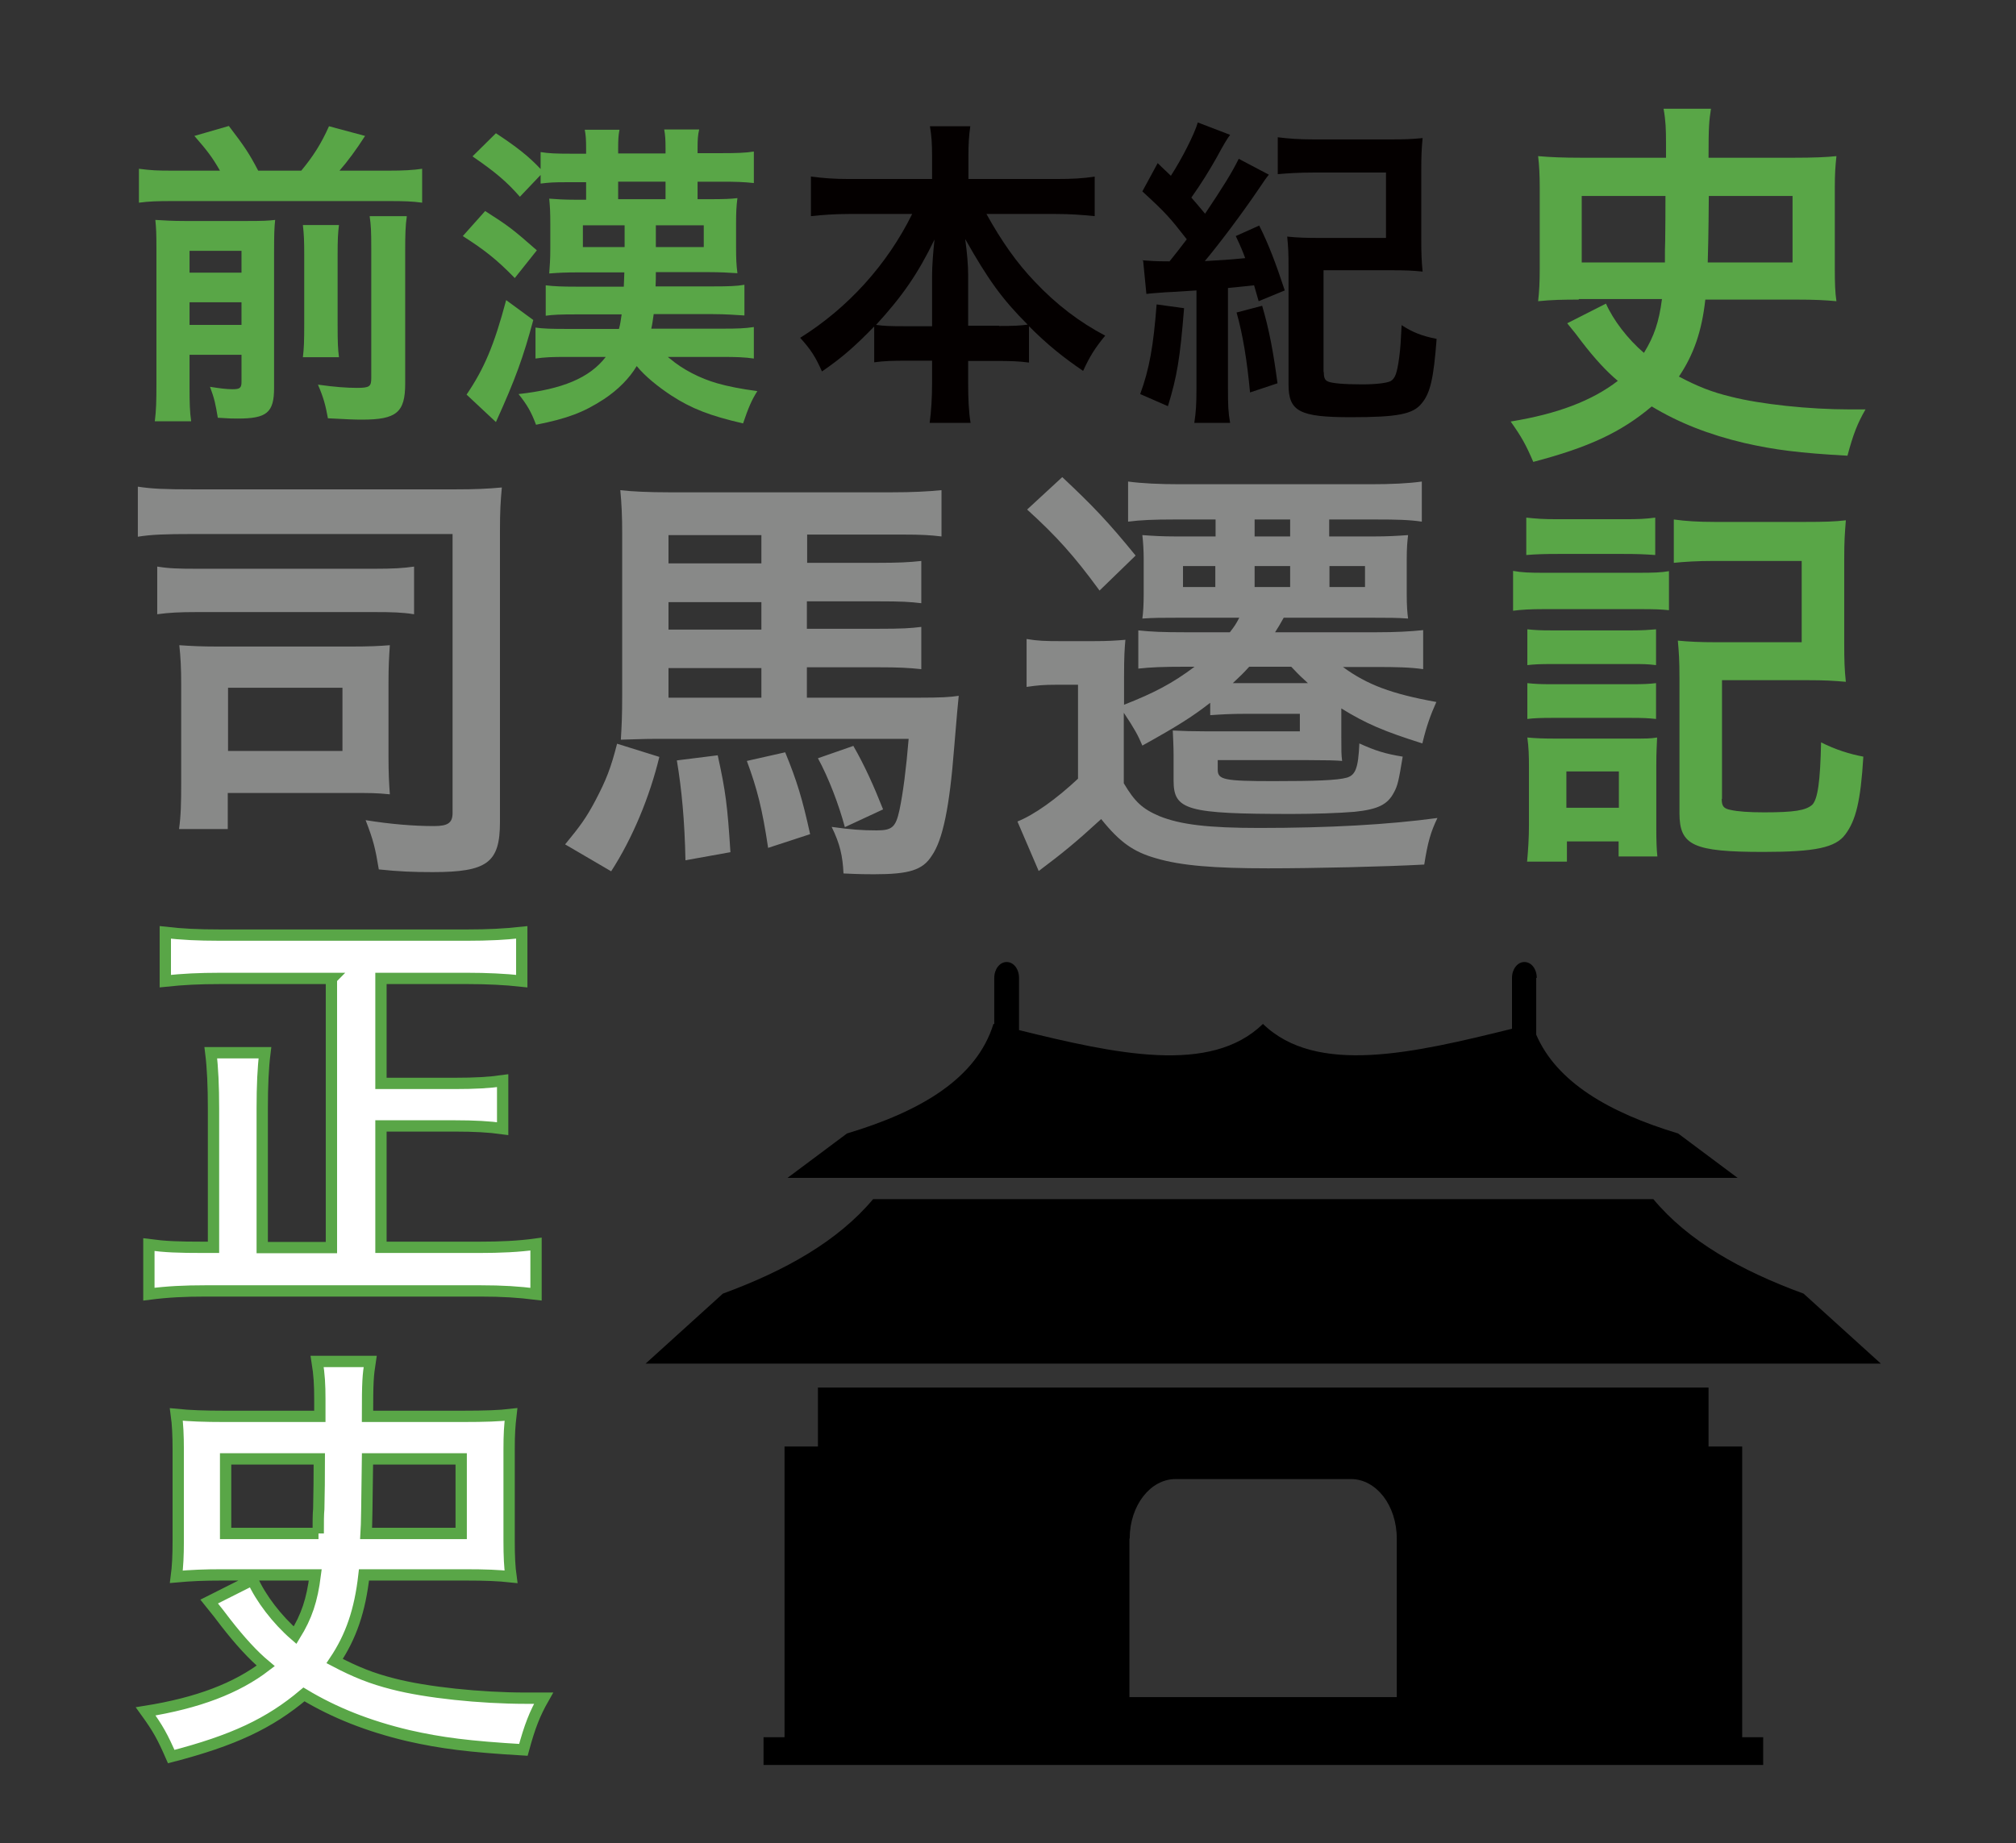
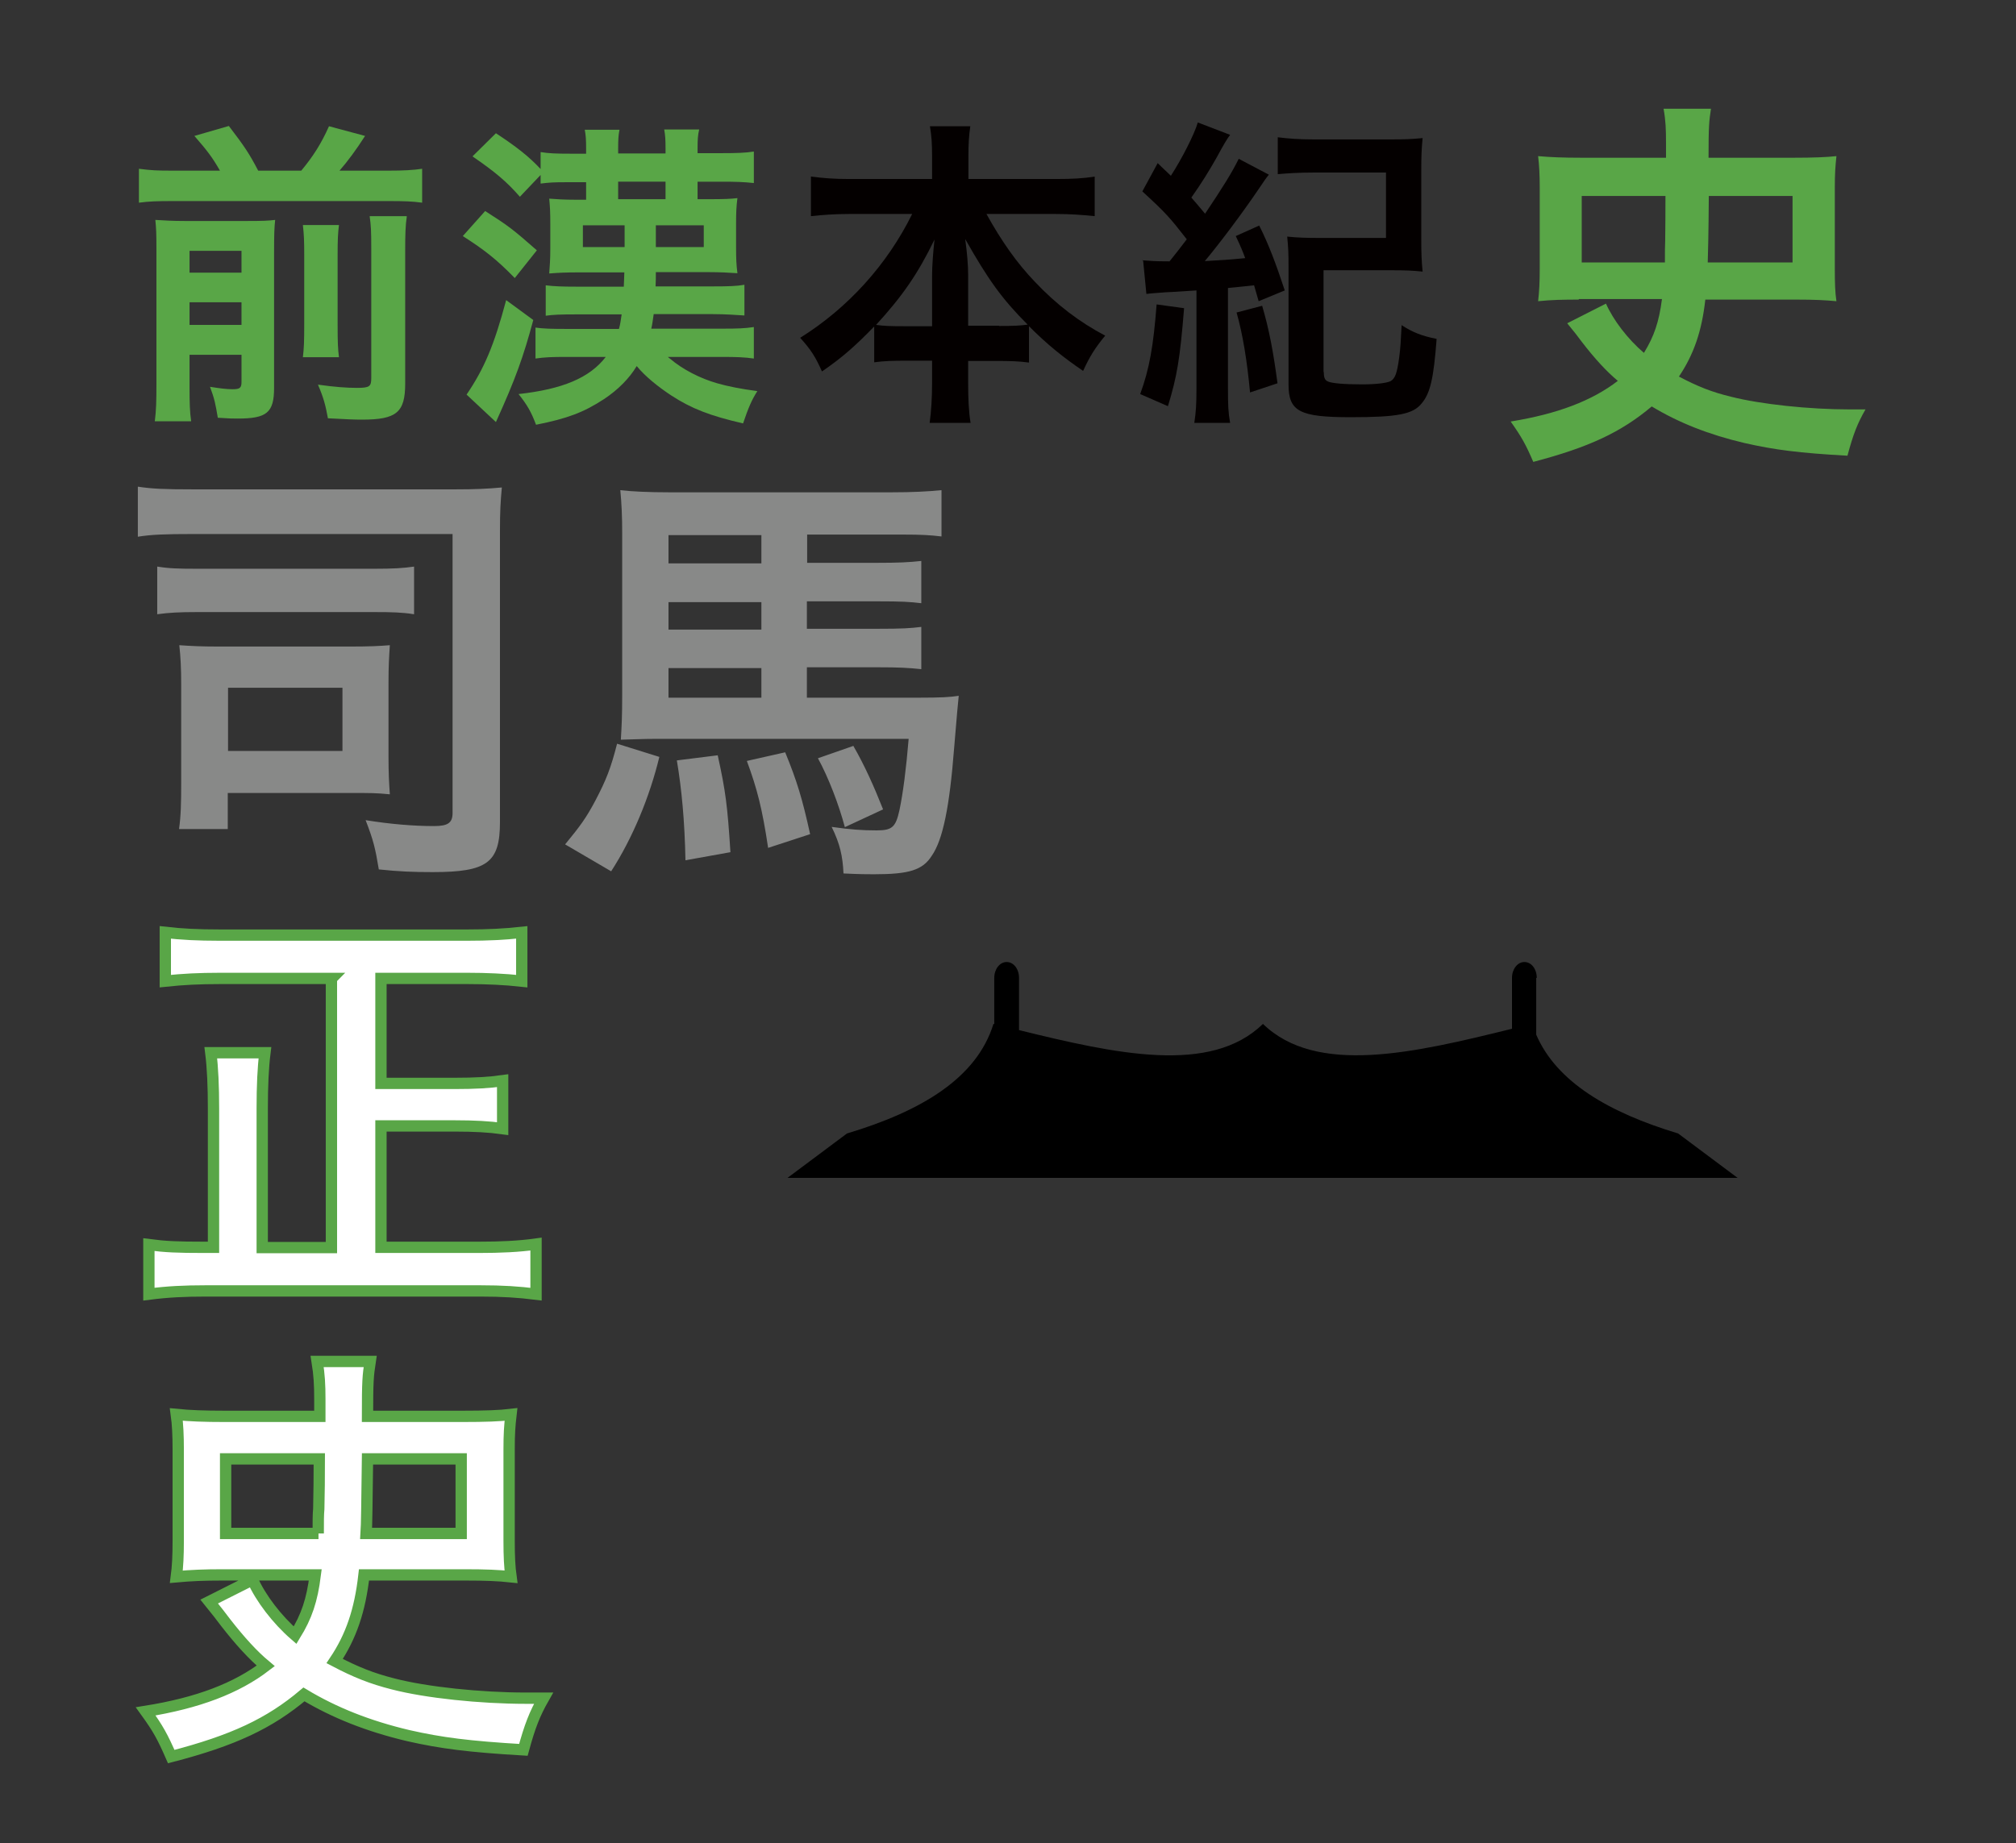
<svg xmlns="http://www.w3.org/2000/svg" id="uuid-3d8cf441-491a-433c-b5e0-b259921a5eb0" data-name="レイヤー 2" width="74.88" height="68.48" viewBox="0 0 74.88 68.48">
  <rect x="0" y="0" width="74.88" height="68.48" fill="#333333" stroke="none" />
  <defs>
    <style>
      .uuid-cb63a080-9203-4c67-b7b4-e8c9a7597f09 {
        fill: none;
      }

      .uuid-cb63a080-9203-4c67-b7b4-e8c9a7597f09, .uuid-00117928-e0c4-49f8-ad5c-083c49c01d84, .uuid-91719cda-69fd-4e07-9d0b-ffec22a4cbcb, .uuid-c254531f-b4e9-4473-955d-b890d544c2e0, .uuid-67a7097c-5ed5-443b-8016-c8376d126d98 {
        stroke-width: 0px;
      }

      .uuid-90dd1376-2572-4220-a0f2-f807a5738488 {
        fill: #fff;
        stroke: #59a647;
        stroke-miterlimit: 10;
        stroke-width: .42px;
      }

      .uuid-91719cda-69fd-4e07-9d0b-ffec22a4cbcb {
        fill: #59a647;
      }

      .uuid-c254531f-b4e9-4473-955d-b890d544c2e0 {
        fill: #888988;
      }

      .uuid-67a7097c-5ed5-443b-8016-c8376d126d98 {
        fill: #040000;
      }
    </style>
  </defs>
  <g id="uuid-a16bd427-5c4c-4e22-b96d-1ca074d50b4a" data-name="レイヤー 1">
    <g>
      <g>
        <path class="uuid-c254531f-b4e9-4473-955d-b890d544c2e0" d="m18.57,30.54c0,1.51-.47,1.86-2.5,1.86-.71,0-1.25-.02-2-.1-.13-.79-.2-1.08-.49-1.83.93.15,1.79.22,2.54.22.52,0,.69-.12.69-.49v-10.36H7.15c-1.03,0-1.54.02-2.03.1v-1.86c.52.08.98.1,2.03.1h9.78c.71,0,1.18-.02,1.71-.07-.05.54-.07.9-.07,1.62v10.8Zm-12.72-9.49c.42.07.78.08,1.46.08h6.6c.69,0,1.05-.02,1.47-.08v1.77c-.44-.07-.81-.08-1.46-.08h-6.62c-.64,0-1.02.02-1.46.08v-1.77Zm8.58,7.04c0,.66.02.98.05,1.42-.51-.05-.68-.05-1.52-.05h-4.5v1.34h-1.81c.07-.49.08-.98.08-1.71v-3.67c0-.57-.02-1-.07-1.45.42.03.81.05,1.47.05h4.86c.78,0,1.1-.02,1.49-.05-.03.46-.05.76-.05,1.42v2.71Zm-5.96-.19h4.25v-2.35h-4.25v2.35Z" />
        <path class="uuid-c254531f-b4e9-4473-955d-b890d544c2e0" d="m24.49,28.12c-.36,1.49-1,3.03-1.79,4.25l-1.71-1c.56-.68.78-.98,1.12-1.62.41-.78.58-1.22.81-2.12l1.57.49Zm5.48-2.2h4.15c.83,0,1.17-.02,1.49-.07q-.03.24-.17,1.93c-.17,2.2-.42,3.42-.83,4.01-.34.54-.85.69-2.15.69-.27,0-.49,0-1.13-.03-.03-.64-.13-1.1-.44-1.73.71.1,1.13.13,1.67.13.58,0,.71-.12.85-.76q.2-.96.34-2.64h-9.44c-.44,0-.75.02-1.25.03.03-.52.05-.83.05-1.69v-5.96c0-.64-.02-1.1-.07-1.62.41.05,1.05.08,1.83.08h8.24c.8,0,1.34-.03,1.86-.08v1.72c-.41-.05-.74-.07-1.42-.07h-3.57v1.05h2.55c.86,0,1.24-.02,1.69-.07v1.57c-.42-.05-.69-.07-1.66-.07h-2.59v1.02h2.59c.98,0,1.25-.02,1.66-.07v1.57c-.47-.05-.83-.07-1.64-.07h-2.61v1.1Zm-1.69-6.04h-3.45v1.05h3.45v-1.05Zm0,2.49h-3.45v1.02h3.45v-1.02Zm-3.45,2.45v1.1h3.45v-1.1h-3.45Zm1.83,3.25c.29,1.32.36,1.85.47,3.59l-1.67.3c-.03-1.47-.14-2.64-.32-3.71l1.52-.19Zm2.5-.13c.44,1.07.64,1.73.93,3.05l-1.56.51c-.22-1.47-.41-2.2-.79-3.23l1.42-.32Zm2.54-.22c.41.71.76,1.49,1.1,2.35l-1.42.66c-.22-.83-.61-1.85-1-2.56l1.32-.46Z" />
-         <path class="uuid-c254531f-b4e9-4473-955d-b890d544c2e0" d="m41.73,26.19c1.13-.44,1.83-.81,2.64-1.42h-.32c-.88,0-1.32.02-1.77.07v-1.42c.47.05.9.07,1.77.07h1.63c.17-.22.22-.29.35-.54h-2.32c-.54,0-.86,0-1.28.03.03-.2.05-.52.05-.9v-1.32c0-.3-.02-.62-.05-.88.42.03.73.05,1.25.05h1.47v-.63h-1.56c-.74,0-1.22.02-1.69.08v-1.49c.52.07,1.17.1,1.91.1h7.12c.74,0,1.39-.03,1.88-.1v1.49c-.47-.07-.95-.08-1.66-.08h-1.78v.63h1.66c.52,0,.83-.02,1.27-.05-.03.27-.05.46-.05.9v1.3c0,.42.02.68.05.9-.41-.03-.71-.03-1.27-.03h-3.35q-.17.31-.32.54h3.74c.76,0,1.28-.03,1.76-.08v1.45c-.49-.07-1.01-.08-1.74-.08h-1.24c.9.66,1.81,1,3.47,1.3-.22.49-.37.91-.52,1.54-1.45-.46-2.08-.73-3.01-1.3v1.05c0,.56,0,.66.03.9q-.3-.03-1.24-.03h-3.38v.36c0,.37.25.42,2.06.42,1.59,0,2.39-.03,2.74-.13.32-.1.42-.36.46-1.27.59.27.98.39,1.61.49-.15.91-.19,1.08-.32,1.32-.24.47-.61.64-1.47.73-.58.05-1.56.08-2.32.08-3.91,0-4.4-.14-4.4-1.24v-.93c0-.34-.02-.66-.03-.93.39.02.74.03,1.18.03h3.54v-.65h-2.03c-.54,0-.86.02-1.3.05v-.46c-.63.49-1.15.83-2.52,1.59-.15-.36-.3-.64-.69-1.22v2.62c.41.69.69.95,1.32,1.22.79.32,1.83.44,3.71.44,2.59,0,4.77-.12,6.62-.37-.25.52-.36.9-.49,1.73-1.47.08-4.09.14-5.8.14-2.01,0-3.23-.1-4.15-.37-.85-.24-1.35-.59-2.05-1.46-.96.88-1.44,1.27-2.32,1.93l-.79-1.84c.63-.25,1.46-.85,2.25-1.59v-3.49h-.81c-.46,0-.69.02-1.1.08v-1.78c.41.07.68.08,1.3.08h1.15c.58,0,.85-.02,1.22-.05-.03.34-.05.61-.05,1.37v1.05Zm-2.27-8.46c1.15,1.08,1.71,1.67,2.72,2.91l-1.34,1.3c-.95-1.3-1.61-2.03-2.69-3.01l1.3-1.2Zm4.48,3.3v.78h1.2v-.78h-1.2Zm4.64,4.35c-.22-.2-.3-.27-.62-.61h-1.56c-.22.24-.32.34-.61.61h2.79Zm-1.98-5.45h1.32v-.63h-1.32v.63Zm0,1.88h1.32v-.78h-1.32v.78Zm2.78,0h1.32v-.78h-1.32v.78Z" />
      </g>
      <g>
        <path class="uuid-90dd1376-2572-4220-a0f2-f807a5738488" d="m12.32,36.35h-4.16c-.76,0-1.36.03-2.02.1v-1.81c.61.07,1.21.1,2.01.1h9.22c.76,0,1.36-.03,2.01-.1v1.81c-.63-.07-1.31-.1-2.01-.1h-3.22v3.9h2.74c.76,0,1.28-.03,1.78-.1v1.78c-.5-.07-1.06-.1-1.78-.1h-2.74v4.51h3.65c.78,0,1.46-.03,2.11-.12v1.86c-.65-.08-1.23-.12-2.09-.12H7.64c-.8,0-1.41.03-2.11.12v-1.84c.61.08,1.04.1,2.07.1h.33v-5.16c0-.81-.03-1.51-.1-2.07h2.01c-.07.56-.1,1.23-.1,2.06v5.18h2.57v-9.99Z" />
        <path class="uuid-90dd1376-2572-4220-a0f2-f807a5738488" d="m8.24,58.51c-.65,0-1.14.02-1.69.07.05-.38.07-.78.07-1.34v-3.38c0-.53-.02-.95-.07-1.31.5.05,1.03.07,1.81.07h3.52v-.63c0-.55-.02-.91-.1-1.41h1.97c-.08.53-.1.71-.1,2.04h3.52c.86,0,1.39-.02,1.81-.07-.05.43-.07.73-.07,1.31v3.38c0,.58.02.98.07,1.34-.46-.05-.95-.07-1.69-.07h-3.77c-.15,1.33-.48,2.29-1.09,3.2.78.41,1.38.65,2.17.85,1.23.32,3.25.53,4.93.53h.66c-.33.58-.51,1.04-.75,1.92-2.02-.12-3.05-.25-4.28-.53-1.48-.35-2.74-.85-3.87-1.53-1.28,1.08-2.62,1.71-4.93,2.31-.32-.73-.48-1.03-.95-1.68,1.94-.31,3.38-.86,4.46-1.69-.48-.4-.96-.93-1.49-1.61-.15-.2-.35-.46-.61-.78l1.61-.81c.3.68.91,1.48,1.58,2.06.43-.7.63-1.29.75-2.24h-3.47Zm3.58-1.54c0-.42,0-.71.02-.91q.02-.86.02-1.86h-3.48v2.77h3.45Zm5.31,0v-2.77h-3.48c-.02,1.56-.03,2.49-.05,2.77h3.53Z" />
      </g>
      <g>
        <path class="uuid-67a7097c-5ed5-443b-8016-c8376d126d98" d="m31.54,7.95c-.51,0-.96.03-1.42.08v-1.47c.49.06.85.09,1.42.09h3.08v-.85c0-.47-.02-.76-.08-1.11h1.5c-.05.34-.07.65-.07,1.1v.86h3.24c.6,0,1.02-.02,1.45-.09v1.47c-.51-.05-.91-.08-1.45-.08h-2.57c.56,1.01,1.12,1.81,1.79,2.51.81.86,1.67,1.51,2.62,2.01-.37.45-.57.76-.82,1.31-.76-.52-1.32-.97-2.01-1.66v1.35c-.36-.05-.7-.06-1.2-.06h-1.06v.82c0,.57.02,1.06.09,1.48h-1.52c.06-.45.09-.92.09-1.5v-.81h-.95c-.51,0-.83.01-1.2.06v-1.33c-.69.71-1.18,1.15-1.94,1.67-.24-.54-.41-.81-.81-1.25,1.78-1.11,3.24-2.73,4.16-4.6h-2.34Zm3.08,2.28c0-.36.04-.86.09-1.33-.62,1.28-1.2,2.11-2.17,3.17.29.04.5.05,1.07.05h1.01v-1.88Zm2.49,1.88c.56,0,.76-.01,1.06-.05-.95-.95-1.46-1.66-2.32-3.18.07.5.11.98.11,1.33v1.89h1.15Z" />
        <path class="uuid-67a7097c-5ed5-443b-8016-c8376d126d98" d="m43.98,11.45c-.15,1.87-.26,2.53-.6,3.64l-1.03-.45c.34-.93.49-1.77.61-3.33l1.02.14Zm-1.56-1.78c.35.02.4.04,1.02.04.31-.39.36-.45.64-.82-.64-.82-.76-.96-1.65-1.78l.57-1.05c.24.24.34.32.49.47.42-.65.88-1.56,1-1.98l1.2.46c-.11.15-.19.27-.51.86-.26.46-.56.95-.93,1.47q.22.25.51.6c.67-1,1-1.53,1.25-2.04l1.12.59c-.1.12-.17.22-.35.49-.62.92-1.5,2.09-2.03,2.72.65-.04.79-.04,1.5-.11-.09-.24-.15-.4-.35-.82l.87-.39c.34.67.62,1.41.95,2.41l-.97.4-.17-.59-.97.1v3.73c0,.62.01.9.08,1.28h-1.33c.06-.4.08-.67.08-1.28v-3.64c-.79.05-.88.06-1.16.07-.36.03-.46.03-.7.06l-.12-1.23Zm4.46,1.69c.26.89.41,1.68.57,2.88l-1.02.34c-.11-1.18-.27-2.16-.5-2.97l.95-.25Zm2.29,2.46c0,.22.04.31.17.36.16.06.57.1,1.25.1.54,0,.91-.05,1.06-.12.17-.1.24-.29.32-.88.05-.36.06-.64.09-1.2.4.26.74.4,1.3.51-.11,1.48-.24,2.02-.55,2.39-.32.41-.9.52-2.64.52-1.89,0-2.31-.21-2.31-1.21v-4.33c0-.6-.01-.75-.05-1.17.39.04.7.05,1.2.05h2.47v-2.43h-2.66c-.6,0-1.01.03-1.36.06v-1.37c.39.05.8.08,1.36.08h2.79c.56,0,.82-.01,1.23-.05-.04.42-.05.66-.05,1.21v2.57c0,.5.01.77.05,1.18-.39-.04-.65-.05-1.2-.05h-2.48v3.78Z" />
      </g>
      <g>
        <path class="uuid-91719cda-69fd-4e07-9d0b-ffec22a4cbcb" d="m58.64,11.13c-.58,0-1.02.01-1.51.06.04-.34.06-.7.06-1.2v-3.02c0-.47-.02-.84-.06-1.17.44.04.92.06,1.61.06h3.14v-.56c0-.49-.01-.81-.09-1.26h1.76c-.07.47-.09.64-.09,1.82h3.14c.77,0,1.24-.02,1.61-.06-.04.38-.06.65-.06,1.17v3.02c0,.52.01.87.06,1.2-.41-.04-.84-.06-1.51-.06h-3.36c-.13,1.18-.43,2.04-.98,2.86.7.37,1.23.58,1.94.75,1.1.28,2.9.47,4.4.47h.59c-.3.52-.46.93-.67,1.72-1.81-.1-2.72-.22-3.82-.47-1.32-.31-2.44-.75-3.45-1.36-1.14.96-2.34,1.52-4.4,2.06-.28-.65-.43-.92-.84-1.5,1.73-.28,3.02-.77,3.98-1.51-.43-.36-.86-.83-1.33-1.44-.13-.18-.31-.41-.55-.7l1.44-.73c.27.61.81,1.32,1.41,1.83.38-.62.56-1.15.67-2h-3.09Zm3.2-1.38c0-.37,0-.64.01-.81q.01-.77.01-1.66h-3.11v2.47h3.08Zm4.74,0v-2.47h-3.11c-.01,1.39-.03,2.22-.04,2.47h3.15Z" />
-         <path class="uuid-91719cda-69fd-4e07-9d0b-ffec22a4cbcb" d="m56.2,21.21c.33.06.61.07,1.14.07h3.51c.58,0,.84-.01,1.14-.06v1.45c-.31-.03-.49-.04-1.08-.04h-3.57c-.49,0-.83.02-1.14.06v-1.48Zm.49-1.98c.38.04.61.06,1.18.06h2.43c.58,0,.8-.01,1.18-.06v1.39c-.4-.03-.68-.04-1.18-.04h-2.43c-.5,0-.83.01-1.18.04v-1.39Zm.03,12.79c.04-.44.07-.89.07-1.38v-2.12c0-.46-.01-.75-.06-1.12.34.03.58.04,1.09.04h2.78c.56,0,.7,0,.95-.04-.01.28-.03.5-.03,1.03v2.4c0,.33.01.74.04.99h-1.44v-.56h-1.92v.75h-1.49Zm.01-8.64c.3.03.47.04.93.04h2.95c.46,0,.64-.02.9-.04v1.33c-.34-.04-.47-.04-.9-.04h-2.95c-.46,0-.67.01-.93.04v-1.33Zm0,2c.3.03.47.04.93.04h2.93c.47,0,.65-.01.92-.04v1.33c-.3-.03-.47-.04-.93-.04h-2.93c-.42,0-.67.01-.92.04v-1.33Zm1.45,4.63h1.95v-1.35h-1.95v1.35Zm5.77-.33c0,.27.07.36.33.41.27.06.68.09,1.24.09,1.12,0,1.55-.07,1.79-.28.21-.21.3-.89.33-2.32.53.27,1.08.44,1.57.53-.1,1.66-.28,2.37-.67,2.89-.36.49-1.11.65-3.05.65-2.6,0-3.11-.24-3.11-1.44v-5c0-.7-.02-.95-.06-1.41.41.04.83.06,1.42.06h3.18v-3.02h-3.27c-.62,0-1.07.03-1.48.07v-1.61c.44.06.89.09,1.5.09h3.42c.64,0,1.05-.01,1.47-.06-.04.53-.06.75-.06,1.44v3.15c0,.59.01.96.06,1.41-.47-.04-.78-.06-1.42-.06h-3.18v4.41Z" />
      </g>
      <g>
        <path class="uuid-91719cda-69fd-4e07-9d0b-ffec22a4cbcb" d="m8.17,6.34c-.28-.49-.47-.74-.95-1.29l1.28-.37c.59.77.76,1.03,1.09,1.66h1.6c.44-.53.74-1,1.03-1.65l1.34.36c-.32.5-.65.95-.95,1.29h1.82c.56,0,.92-.02,1.25-.07v1.26c-.37-.05-.65-.06-1.25-.06H6.42c-.59,0-.88.01-1.26.06v-1.26c.46.06.66.07,1.26.07h1.75Zm-1.13,8.04c0,.6.01.92.06,1.27h-1.35c.05-.39.06-.75.06-1.35v-5.07c0-.58-.01-.75-.04-1.06.33.02.63.04,1.1.04h2.29c.61,0,.81-.01,1.06-.04-.03.27-.04.55-.04,1.18v5.06c0,.92-.27,1.14-1.35,1.14-.17,0-.31,0-.74-.03-.09-.53-.12-.69-.29-1.15.38.06.61.09.84.09.27,0,.33-.05.33-.27v-1.01h-1.93v1.2Zm1.93-4.25v-.81h-1.93v.81h1.93Zm0,1.94v-.84h-1.93v.84h1.93Zm3.62-3.71c-.04.34-.05.53-.05,1.13v2.52c0,.74.01.93.05,1.26h-1.34c.04-.34.05-.55.05-1.26v-2.53c0-.55-.01-.76-.05-1.12h1.34Zm2.52-.32c-.05.33-.06.68-.06,1.25v4.96c0,1.07-.32,1.34-1.6,1.34-.28,0-.53-.01-1.27-.05-.09-.49-.16-.76-.37-1.25.64.09,1.08.12,1.44.12.48,0,.54-.05.54-.37v-4.79c0-.66-.01-.87-.06-1.22h1.37Z" />
        <path class="uuid-91719cda-69fd-4e07-9d0b-ffec22a4cbcb" d="m18.02,7.84c.86.55,1.01.66,1.92,1.46l-.82,1.03c-.67-.69-1.12-1.04-1.93-1.56l.83-.93Zm1.79,4.04c-.37,1.38-.66,2.19-1.39,3.8l-1.09-1.02c.65-.96,1.02-1.82,1.47-3.51l1.01.74Zm5,1.38s.02.03.07.06c.48.41,1.13.74,1.76.92.38.11.88.21,1.49.29-.21.33-.33.61-.53,1.2-1.22-.28-1.92-.55-2.67-1.04-.5-.33-.97-.71-1.28-1.09-.27.45-.69.88-1.22,1.23-.75.49-1.36.72-2.52.95-.18-.48-.33-.74-.65-1.14,1.63-.18,2.64-.6,3.24-1.38h-1.5c-.47,0-.77.01-1.11.06v-1.15c.28.04.57.05,1.18.05h1.92c.05-.17.07-.34.1-.54h-1.73c-.52,0-.82.01-1.09.05v-1.13c.31.04.66.05,1.13.05h1.77c.01-.21.01-.3.02-.53h-1.71c-.44,0-.7.01-1.08.04.02-.31.04-.48.04-.94v-.86c0-.49-.01-.65-.04-.98.28.02.52.04,1.01.04h.36v-.65h-.79c-.38,0-.59.01-.9.05v-.32l-.77.81c-.48-.55-.9-.91-1.76-1.5l.87-.86c.79.52,1.23.87,1.66,1.33v-.63c.31.05.58.06,1.11.06h.58v-.2c0-.31-.01-.48-.05-.69h1.29c-.04.2-.05.37-.05.7v.18h1.76v-.2c0-.31-.01-.47-.05-.69h1.3c-.05.21-.06.37-.06.7v.18h.9c.55,0,.87-.01,1.19-.06v1.17c-.37-.04-.68-.05-1.18-.05h-.91v.65h.44c.53,0,.8-.01,1.04-.04-.04.31-.05.54-.05.93v.9c0,.43.01.65.05.96-.28-.02-.65-.04-1.08-.04h-1.95c0,.22,0,.33-.01.53h2.14c.57,0,.87-.01,1.16-.06v1.14c-.31-.02-.72-.05-1.17-.05h-2.2c-.04.26-.05.38-.09.54h2.64c.58,0,.83-.01,1.17-.06v1.17c-.34-.05-.66-.06-1.17-.06h-2.03Zm-3.16-4.89v.81h1.55v-.81h-1.55Zm3.07-1.62h-1.76v.65h1.76v-.65Zm-.36,2.43h1.78v-.81h-1.78v.81Z" />
      </g>
      <g>
-         <path class="uuid-00117928-e0c4-49f8-ad5c-083c49c01d84" d="m61.4,44.55h-28.97c-1.3,1.55-3.24,2.65-5.58,3.51l-2.87,2.6h45.88l-2.87-2.6c-2.35-.86-4.29-1.96-5.58-3.51Z" />
        <path class="uuid-00117928-e0c4-49f8-ad5c-083c49c01d84" d="m57.08,36.33c0-.33-.2-.59-.46-.59s-.46.27-.46.59v1.89c-3.64.9-7.26,1.75-9.25-.18-1.95,1.9-5.48,1.11-9.06.23v-1.94c0-.33-.2-.59-.46-.59s-.46.27-.46.59v1.71s-.02,0-.03,0c-.62,2.01-2.67,3.24-5.44,4.07l-2.21,1.65h35.29l-2.21-1.65c-2.58-.78-4.51-1.91-5.27-3.67,0,0,0,0,0-.01v-2.1Z" />
-         <path class="uuid-00117928-e0c4-49f8-ad5c-083c49c01d84" d="m64.7,53.74h-1.24v-2.19H30.38v2.19h-1.24v10.8h-.78v1.03h37.13v-1.03h-.78v-10.8Zm-22.74,3.42c0-1.23.77-2.21,1.7-2.21h6.52c.94,0,1.7.98,1.7,2.21v5.89h-9.93v-5.89Z" />
      </g>
      <rect class="uuid-cb63a080-9203-4c67-b7b4-e8c9a7597f09" width="74.88" height="68.48" />
    </g>
  </g>
</svg>